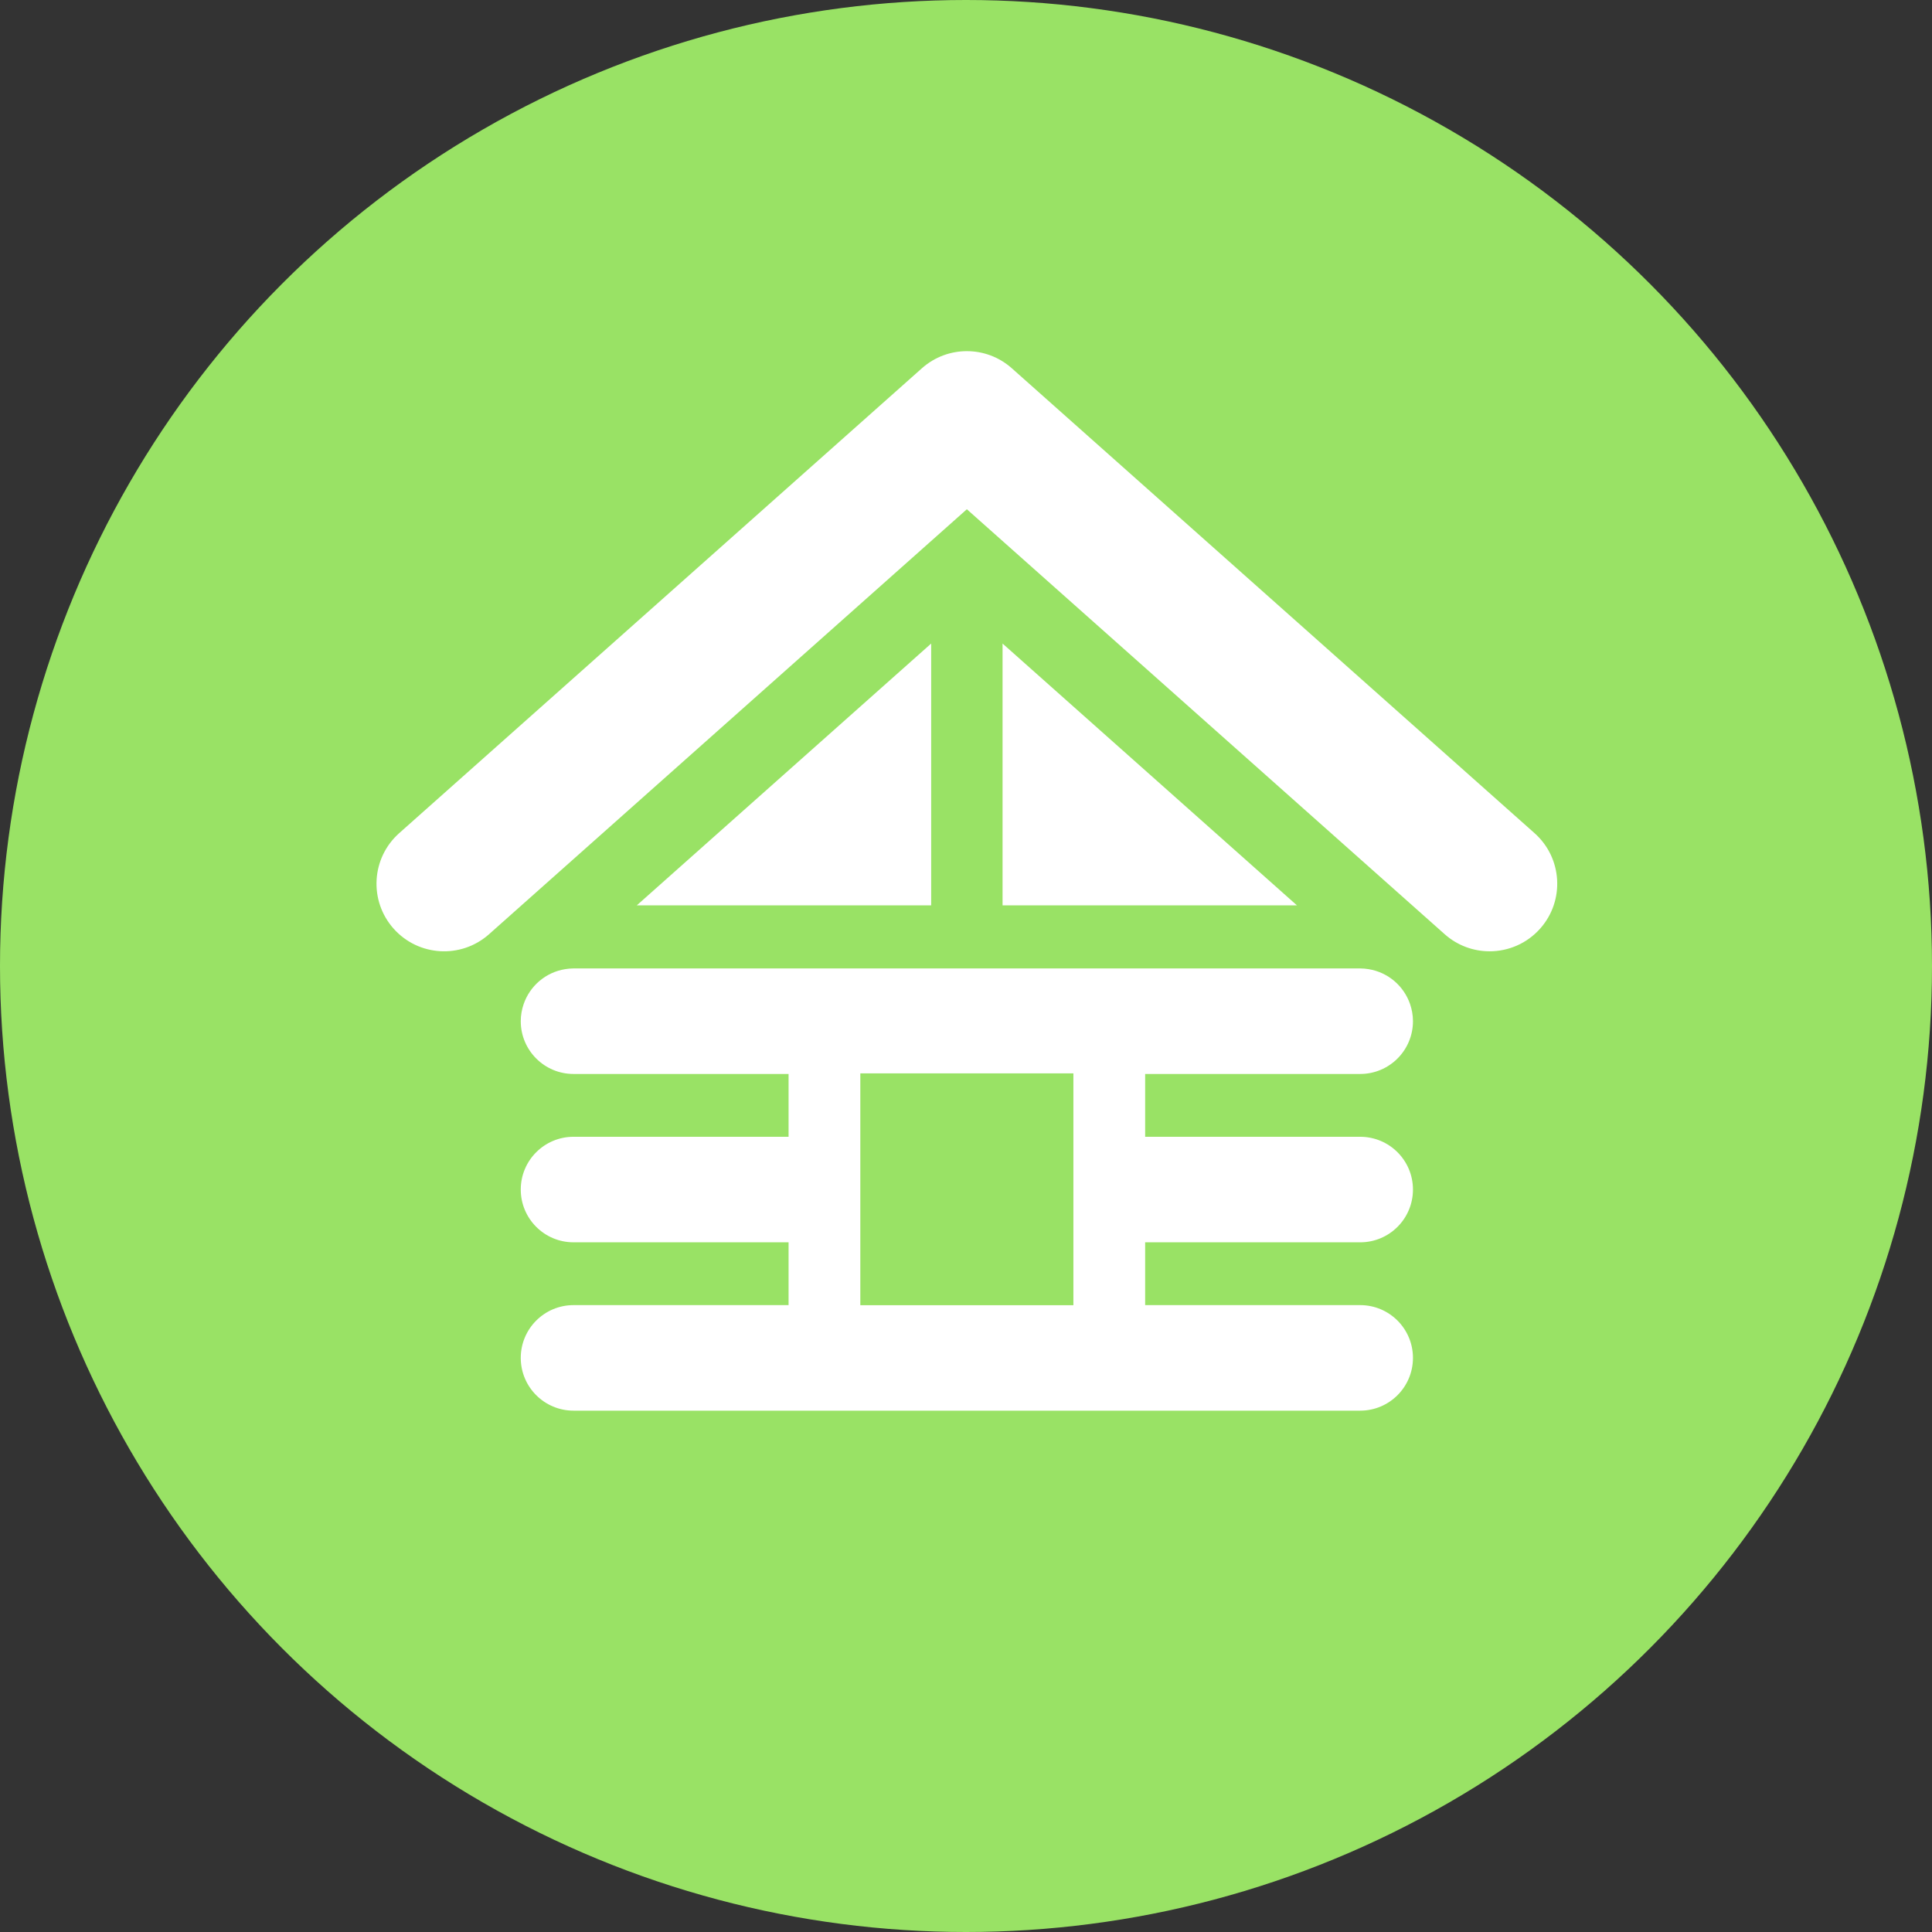
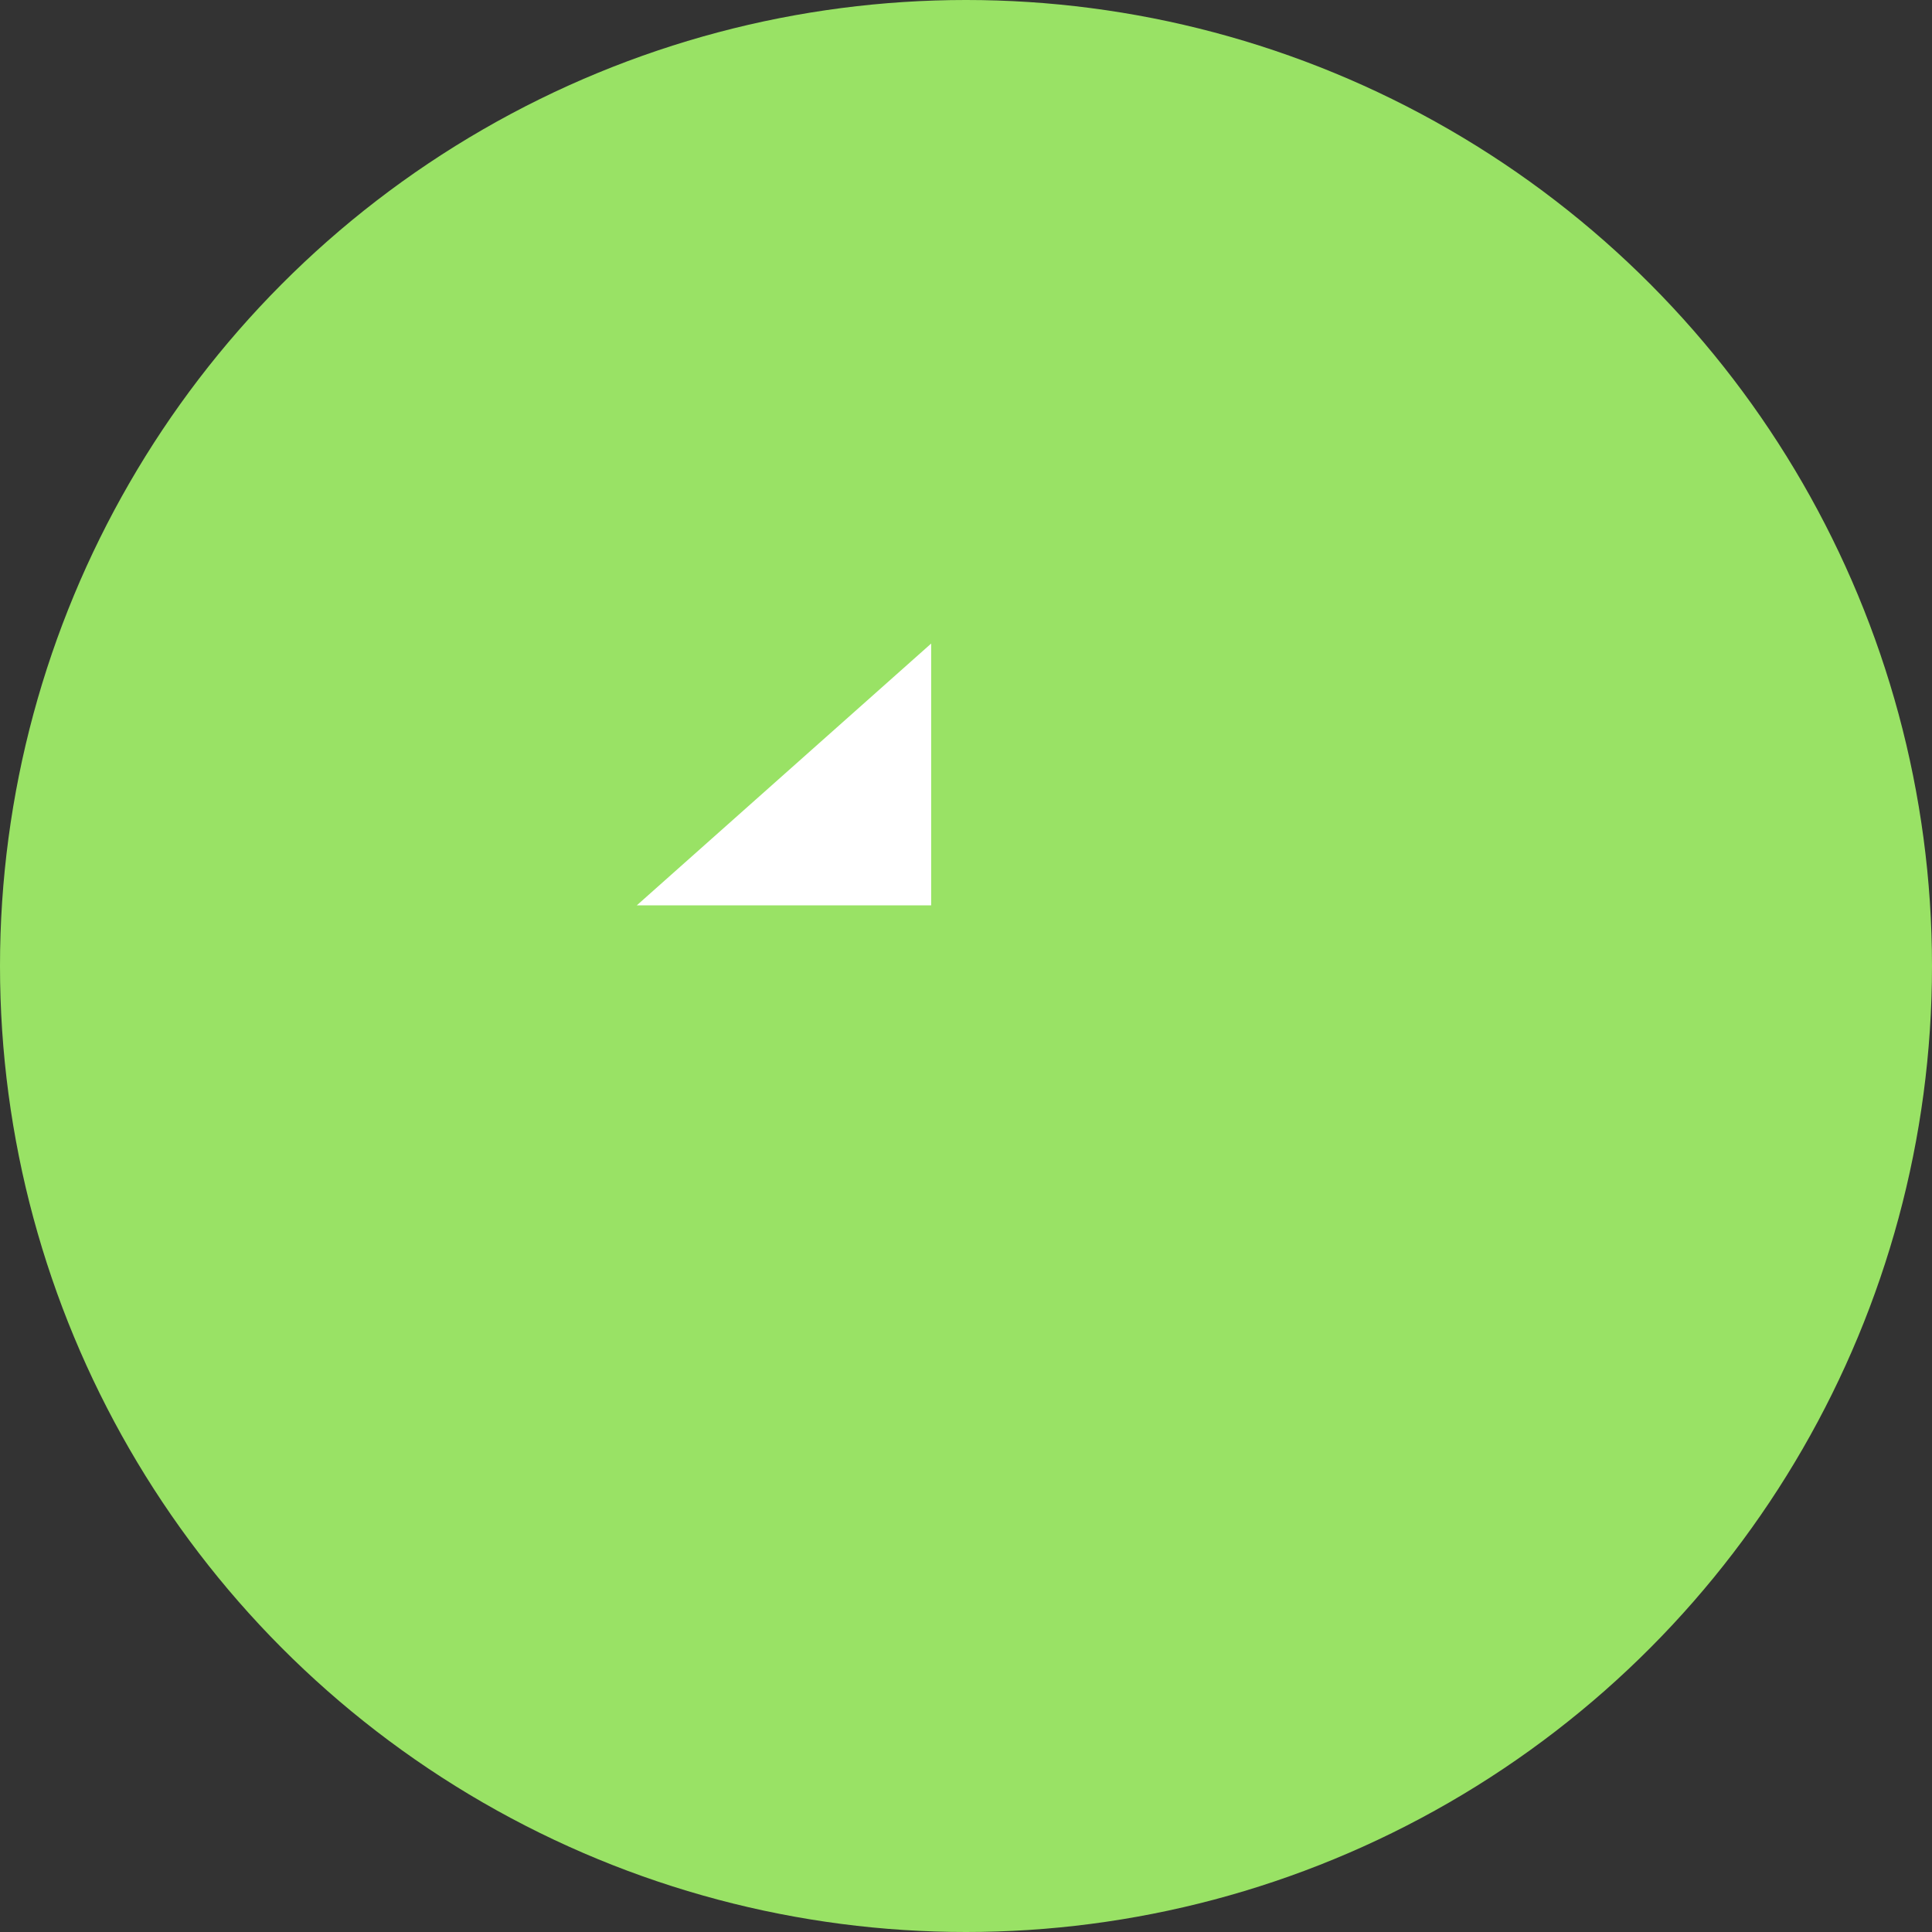
<svg xmlns="http://www.w3.org/2000/svg" enable-background="new 0 0 500 500" fill="#000000" height="500px" id="Layer_1" version="1.1" viewBox="0 0 500 500" width="500px" x="0px" xml:space="preserve" y="0px">
  <rect x="0" y="0" width="500" height="500" fill="#333333" stroke="none" />
  <g id="change1">
    <circle cx="250" cy="250" fill="#99e265" r="250" />
  </g>
  <g id="change2">
    <polygon fill="#ffffff" points="164.802,234.305 240.984,234.305 240.984,166.549  " />
-     <polygon fill="#ffffff" points="259.461,234.305 335.645,234.305 259.461,166.55  " />
-     <path d="M397.141,215.623L261.85,95.302c-6.631-5.898-16.625-5.898-23.257,0L103.307,215.623   c-7.222,6.422-7.869,17.483-1.447,24.704c6.422,7.222,17.484,7.868,24.704,1.446l123.658-109.98l123.662,109.98   c3.334,2.965,7.485,4.423,11.622,4.423c4.823,0,9.625-1.982,13.082-5.869C405.01,233.104,404.362,222.045,397.141,215.623z" fill="#ffffff" />
-     <path d="M352.018,277.942c7.542,0,13.656-6.114,13.656-13.656c0-1.564-0.276-3.062-0.761-4.46   c-1.618-4.677-5.697-8.19-10.694-9.003c-0.719-0.116-1.45-0.193-2.201-0.193H148.43c-0.752,0-1.484,0.077-2.202,0.193   c-5.001,0.812-9.083,4.332-10.698,9.013c-0.482,1.397-0.757,2.89-0.757,4.45c0,7.542,6.114,13.656,13.657,13.656h55.653v16.255   H148.43c-7.542,0-13.657,6.113-13.657,13.655c0,7.543,6.114,13.657,13.657,13.657h55.653v16.255H148.43   c-7.542,0-13.657,6.114-13.657,13.656c0,7.541,6.114,13.655,13.657,13.655h203.587c7.542,0,13.656-6.114,13.656-13.655   c0-7.542-6.114-13.656-13.656-13.656h-55.654V321.51h55.654c7.542,0,13.656-6.114,13.656-13.657   c0-7.542-6.114-13.655-13.656-13.655h-55.654v-16.255H352.018z M277.794,277.942v59.822v0.018h-55.142v-0.018v-59.822v-0.154   h55.142V277.942z" fill="#ffffff" />
  </g>
</svg>